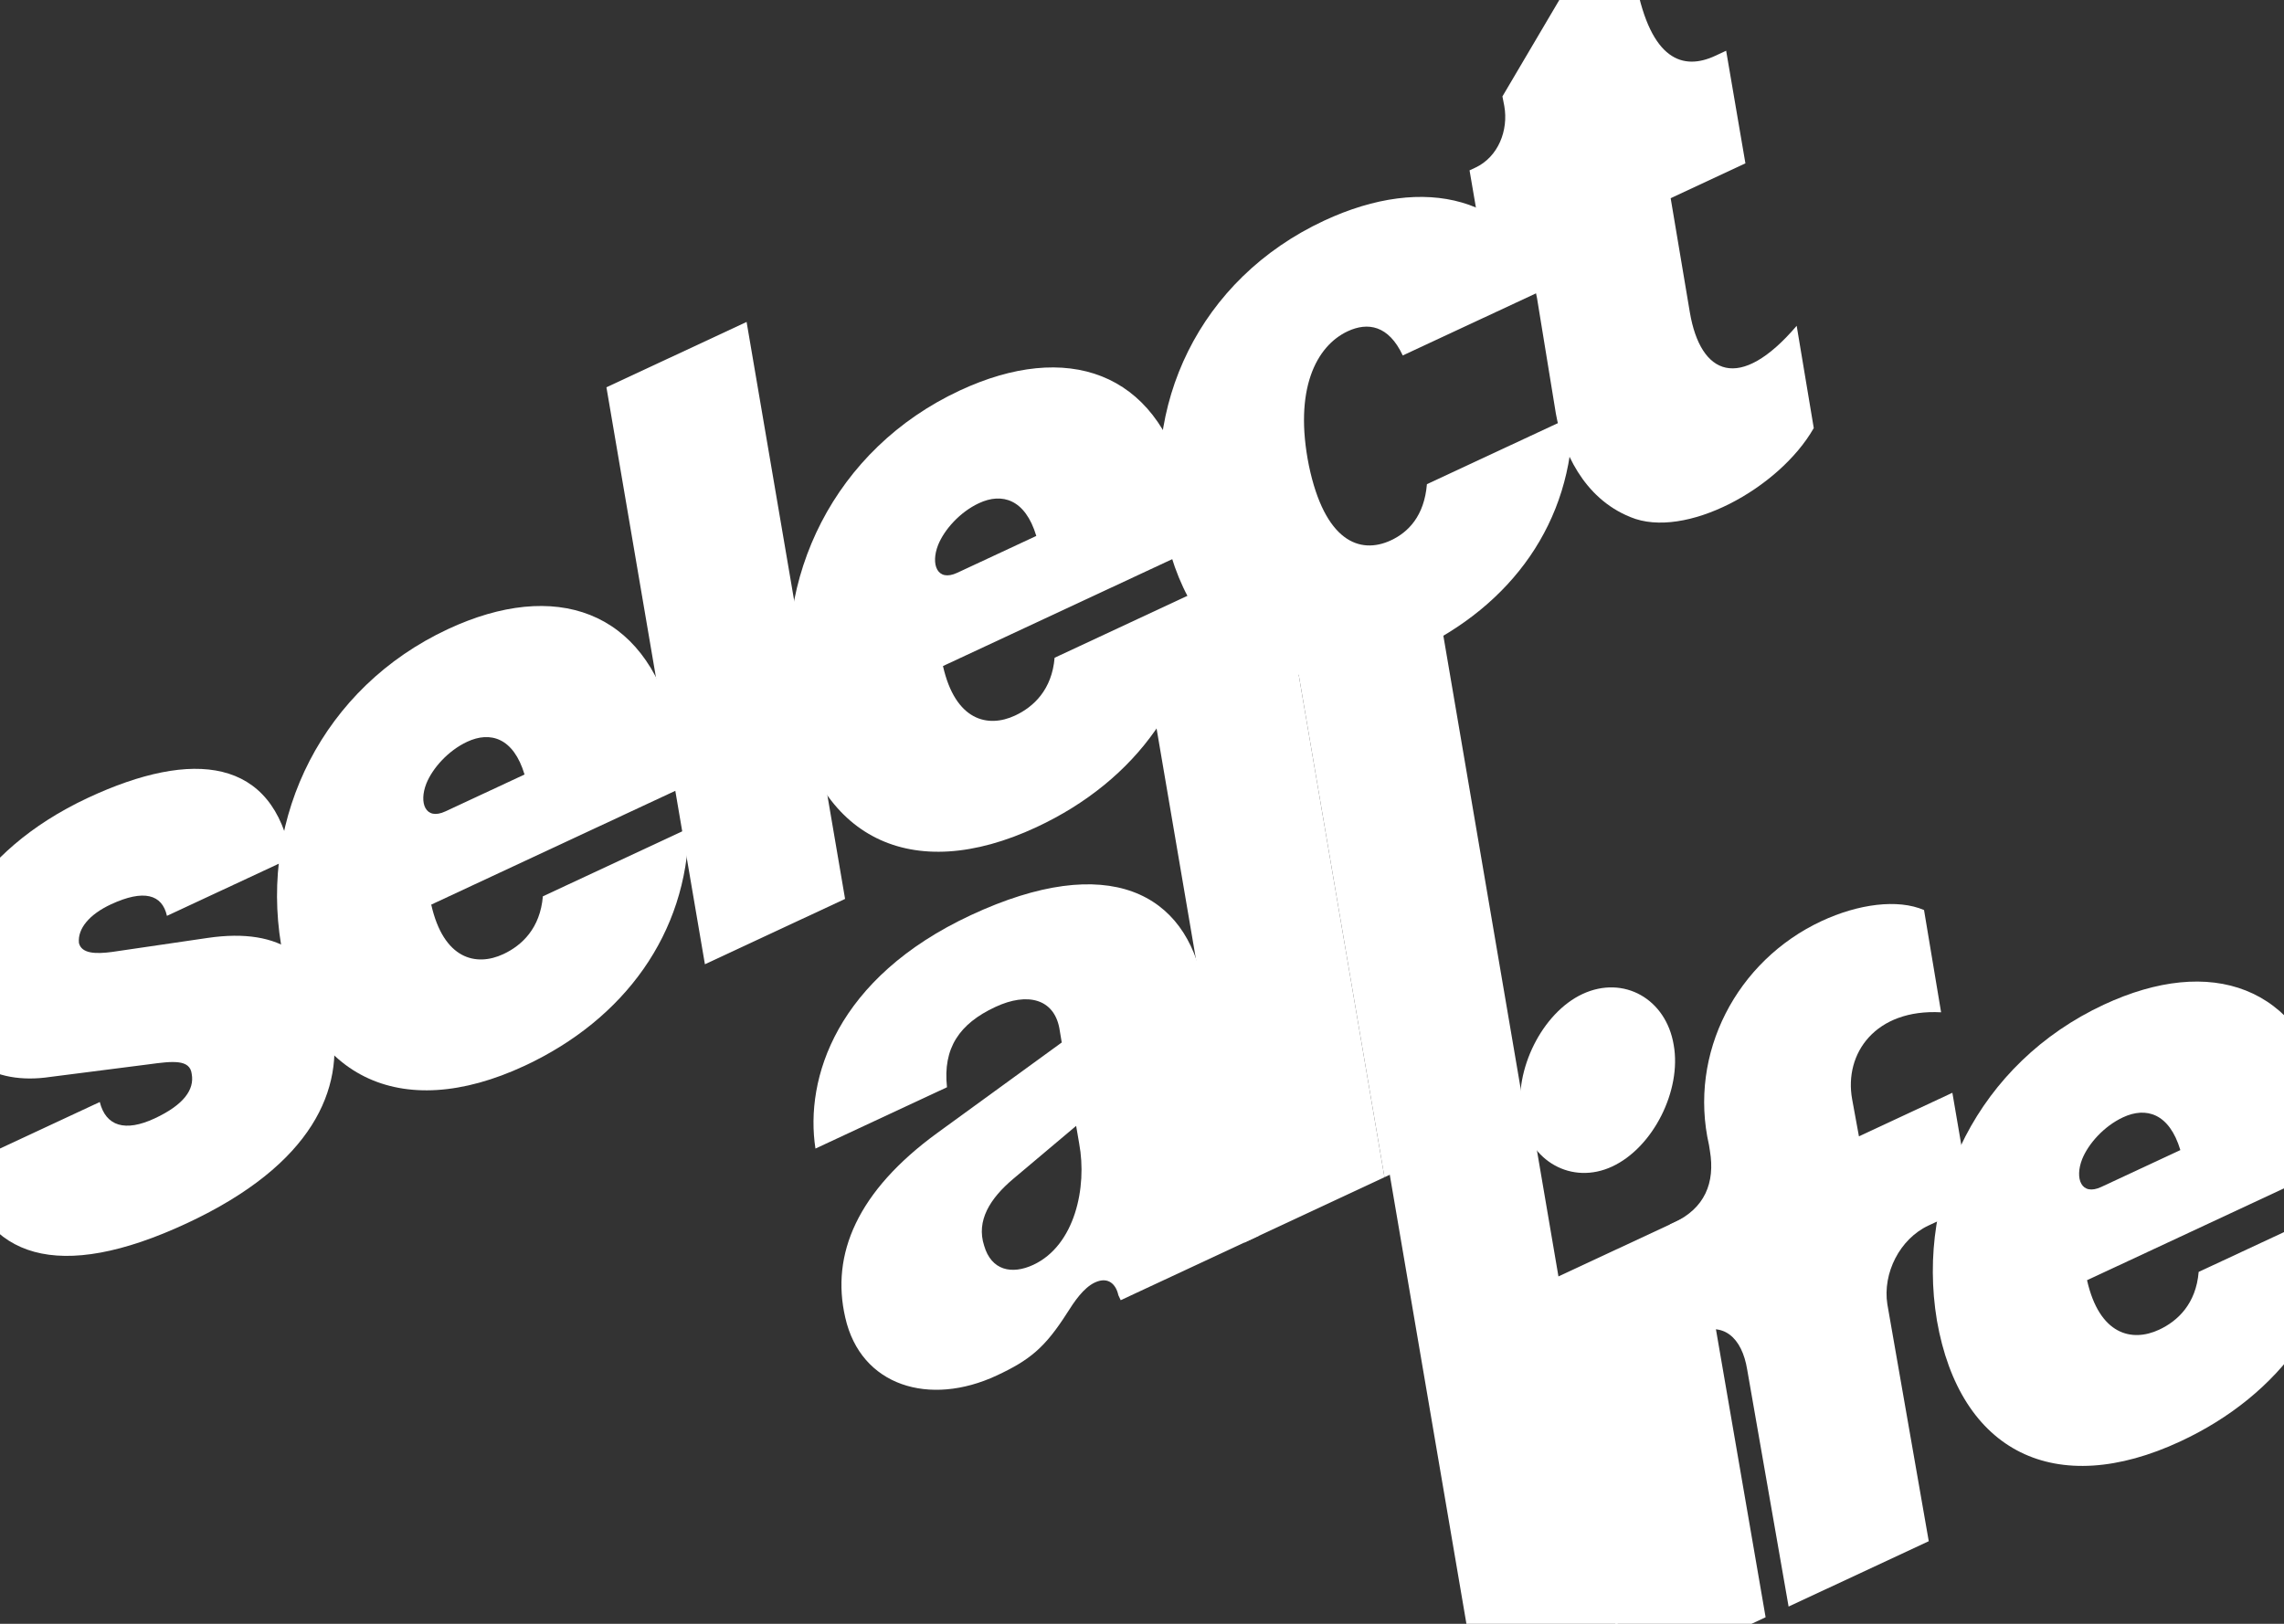
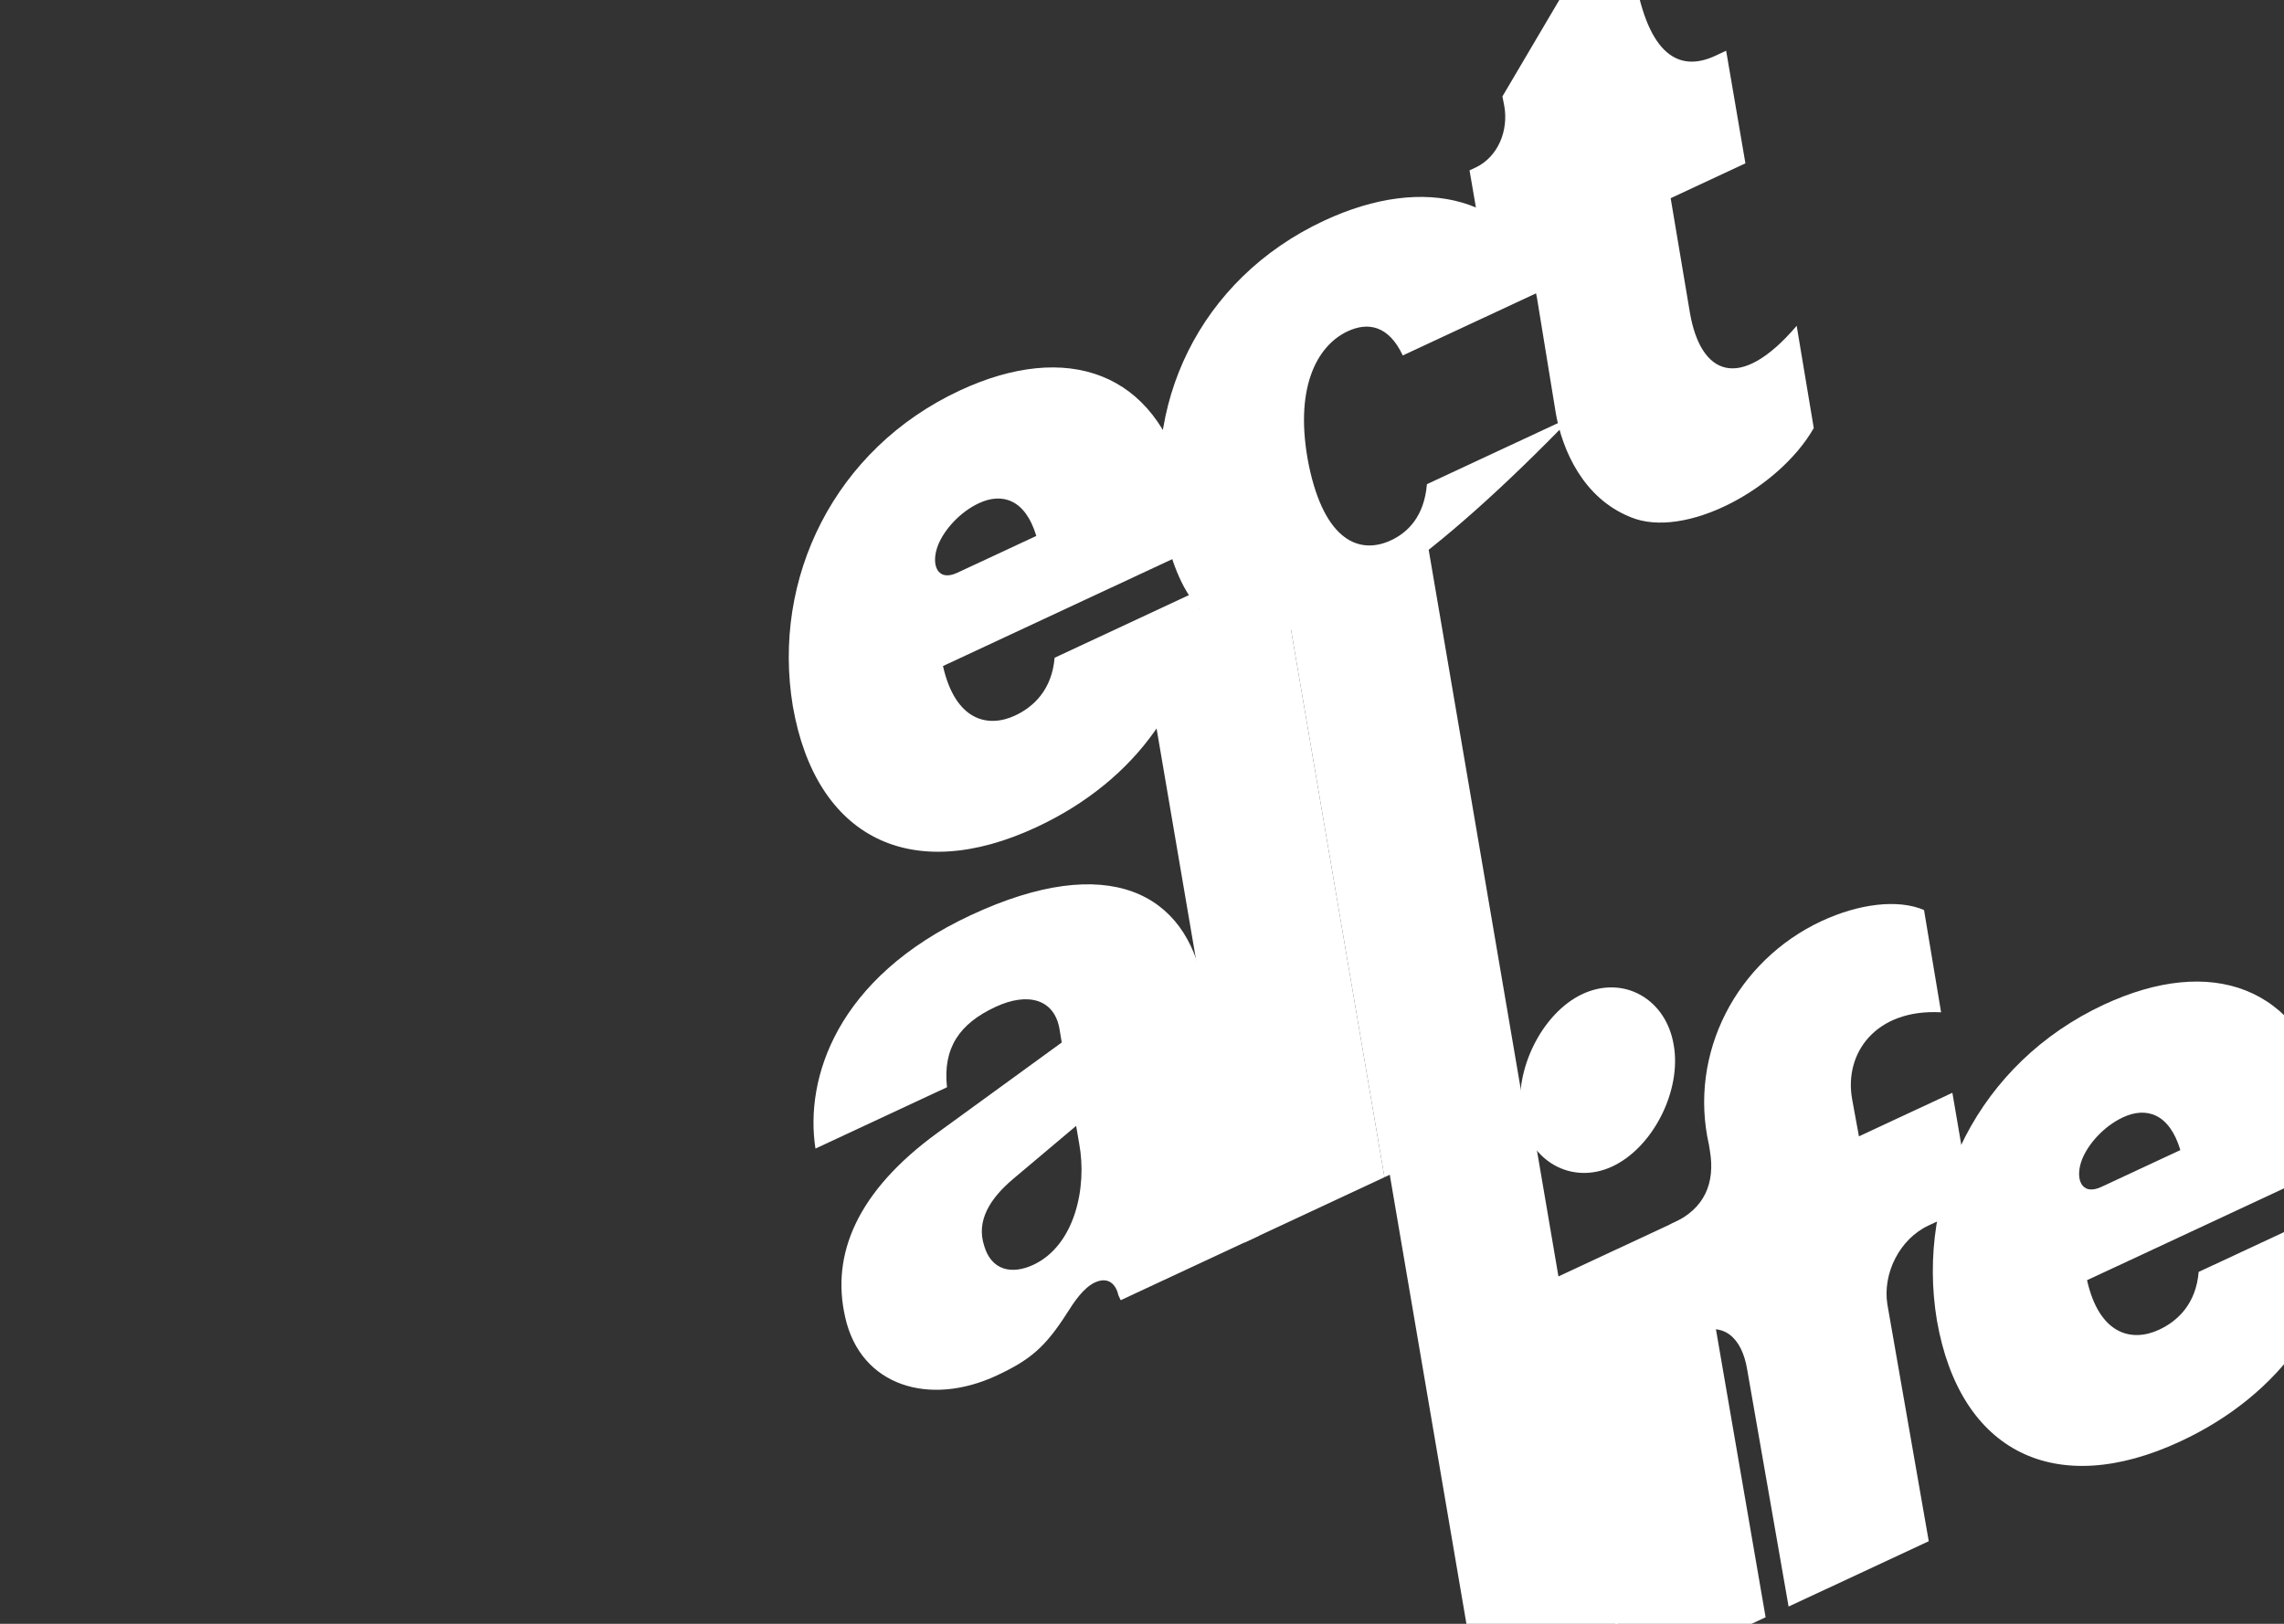
<svg xmlns="http://www.w3.org/2000/svg" width="1440" height="1024" viewBox="0 0 1440 1024" fill="none">
  <rect x="0" y="0" width="1440" height="1024" fill="#333333" stroke="none" />
  <g clip-path="url(#clip0_225_651)">
    <g clip-path="url(#clip1_225_651)">
-       <path d="M-24.1 735.52L62.91 694.95C66.74 710.27 78.94 713.95 97.52 705.29C116.1 696.63 122.63 686.96 120.88 677.3C119.8 667.87 108.8 669.14 93.76 671.19L31.8 679.11C-4.81 684.6 -30.51 667.34 -36.94 632.27C-43.76 595.17 -18.24 537.49 55.62 503.05C121.78 472.2 172.4 477.83 183.65 541L105.25 577.56C102.26 564.06 90.73 560.61 69.88 570.33C56.29 576.67 48.88 585.64 49.76 594.61C51.36 601.59 60.75 601.62 70.63 600.32L131.05 591.46C177.54 584.68 202.3 603.47 209.24 644.37C217.26 686.42 197.62 734.2 117.86 771.39C36.74 809.22 -10.25 793.61 -24.1 735.52Z" fill="white" />
-       <path d="M177.23 595.85C163.78 514.95 203.59 433.5 282.44 396.73C349.96 365.24 406.47 384.68 424.21 455.85C428.46 472.07 428.49 479.23 430.48 496.51L271.88 570.469C279.66 604.909 300.11 609.72 317.33 601.69C329.11 596.2 340.59 585.33 342.26 565.24L434.25 522.34C433.11 588.52 393.83 642.7 330.84 672.07C251.99 708.84 191.74 679.01 177.23 595.85ZM294.58 467.75C282.35 473.46 272.65 484.6 268.81 494.11C264 506.28 268.17 517.58 280.86 511.66L330.71 488.42C323.74 465.19 309.09 460.99 294.59 467.75H294.58Z" fill="white" />
-       <path d="M470.71 203.02L532.8 566.87L444.43 608.08L382.34 244.23L470.71 203.02Z" fill="white" />
      <path d="M499.87 445.4C486.42 364.5 526.23 283.05 605.08 246.28C672.6 214.79 729.11 234.23 746.85 305.4C751.1 321.62 751.13 328.78 753.12 346.06L594.52 420.02C602.3 454.46 622.75 459.27 639.97 451.24C651.75 445.75 663.23 434.87 664.9 414.79L756.89 371.89C755.75 438.07 716.47 492.25 653.48 521.62C574.63 558.39 514.38 528.56 499.87 445.4ZM617.23 317.3C605 323.01 595.3 334.15 591.46 343.66C586.65 355.83 590.82 367.13 603.51 361.21L653.36 337.97C646.39 314.74 631.74 310.54 617.24 317.3H617.23Z" fill="white" />
-       <path d="M734.61 335.94C718.44 256.31 755.98 175.91 834.83 139.15C898.72 109.36 955.36 124.32 975.94 181.48L884.4 224.16C875.52 205.13 862.39 202.98 849.7 208.9C829.76 218.2 815.59 245.77 825.24 293.68C835.13 340.93 857.03 350.02 876.97 340.73C887.85 335.66 897.97 325.42 899.63 305.34L991.62 262.44C991.36 329.32 953.01 381.95 891.84 410.48C812.99 447.25 752.29 417.63 734.61 335.95V335.94Z" fill="white" />
+       <path d="M734.61 335.94C718.44 256.31 755.98 175.91 834.83 139.15C898.72 109.36 955.36 124.32 975.94 181.48L884.4 224.16C875.52 205.13 862.39 202.98 849.7 208.9C829.76 218.2 815.59 245.77 825.24 293.68C835.13 340.93 857.03 350.02 876.97 340.73C887.85 335.66 897.97 325.42 899.63 305.34L991.62 262.44C812.99 447.25 752.29 417.63 734.61 335.95V335.94Z" fill="white" />
      <path d="M1027.91 326.06C998.04 314.06 985 283.73 980.93 260.8L969.05 188C966.34 172.72 958.15 169.36 944.1 175.91L938.66 178.45L926.51 107.43L930.13 105.74C944.63 98.98 951.13 82.15 948.42 66.87L947.24 60.8L1019.02 -60.94L1021.29 -62L1031.51 -10.5C1040.92 38.07 1061.1 44.67 1081.49 35.16L1088.29 31.99L1100.44 103.01L1053.31 124.99L1065.43 197.13C1072.18 236.46 1096.71 247.64 1132.76 205.46L1143.53 269.95C1121.68 308.28 1062.19 340.43 1027.91 326.07V326.06Z" fill="white" />
      <path d="M532.91 830.851C523.71 791.011 540.45 751.201 591.12 714.331L669.4 657.411L667.86 648.201C664.33 629.991 647.9 625.511 627.51 635.021C604.85 645.591 594.37 660.961 597.05 685.641L514.12 724.311C507.28 680.061 527.35 616.631 612.09 577.111C699.1 536.541 748.02 563.381 758.52 621.371L778.03 734.201C781.89 756.671 786.33 766.191 792.4 773.291L793.58 779.361L706.57 819.931L705.09 816.761C703.7 810.231 698.93 804.741 690.32 808.751C683.07 812.131 677.24 820.921 672.79 827.961C658.77 849.951 649.16 857.741 628.32 867.461C586.18 887.111 542.68 874.291 532.91 830.851ZM680.41 721.241L678.48 710.001L638.87 743.371C624.22 755.721 615.33 769.791 620.49 785.591C624.99 801.151 637.88 803.961 651.48 797.621C677.76 785.361 685.48 748.671 680.41 721.241Z" fill="white" />
      <path d="M810.79 378.54L872.88 742.39L784.51 783.6L722.42 419.75L810.79 378.54Z" fill="white" />
      <path d="M899.15 337.33L961.24 701.18L872.87 742.39L810.78 378.54L899.14 337.33H899.15Z" fill="white" />
      <path d="M964.07 696.6L1026.16 1060.45L937.79 1101.66L875.7 737.81L964.06 696.6H964.07Z" fill="white" />
      <path d="M959.17 703.85C954.38 674.64 972.36 638.67 997.74 626.84C1023.57 614.8 1050.45 629.85 1055.24 659.06C1060.28 687.61 1042.29 723.58 1016.46 735.62C991.08 747.45 964.2 732.4 959.17 703.86V703.85ZM1069.14 764.56L1113.17 1019.87L1024.8 1061.08L980.77 805.77L1069.14 764.56Z" fill="white" />
      <path d="M1068.39 841.05L1064.77 842.74L1052.83 772.17L1055.55 770.9C1074.58 762.02 1081.5 746.11 1078.04 725.66L1077.47 722.07C1064.29 664.22 1094.96 605.78 1148.44 580.85C1171.55 570.07 1196.47 566.73 1213.05 573.89L1223.81 638.38C1182.49 636.13 1162.48 664.22 1167.73 693.22L1172.01 716.6L1230.92 689.13L1243.07 760.15L1215.88 772.83C1197.75 781.28 1186.87 802.91 1189.92 822.45L1216.03 971.92L1127.66 1013.13L1101.55 863.66C1098.29 843.66 1086.52 832.6 1068.39 841.06V841.05Z" fill="white" />
      <path d="M1221.17 832.69C1207.72 751.79 1247.53 670.34 1326.38 633.57C1393.9 602.09 1450.41 621.53 1468.15 692.7C1472.4 708.92 1472.43 716.079 1474.42 733.359L1315.82 807.32C1323.6 841.76 1344.05 846.569 1361.27 838.539C1373.05 833.049 1384.53 822.18 1386.2 802.09L1478.19 759.19C1477.05 825.37 1437.77 879.549 1374.78 908.919C1295.93 945.689 1235.68 915.86 1221.17 832.7V832.69ZM1338.53 704.59C1326.29 710.3 1316.59 721.44 1312.76 730.95C1307.95 743.12 1312.12 754.42 1324.81 748.5L1374.66 725.26C1367.69 702.03 1353.04 697.83 1338.54 704.59H1338.53Z" fill="white" />
      <path d="M762.37 379.24L716.86 414.44H762.37L796.56 391.31L762.37 379.24Z" fill="white" />
    </g>
  </g>
  <defs>
    <clipPath id="clip0_225_651">
      <rect width="1440" height="1024" fill="white" />
    </clipPath>
    <clipPath id="clip1_225_651">
      <rect width="1516.19" height="1163.65" fill="white" transform="translate(-38 -62)" />
    </clipPath>
  </defs>
</svg>